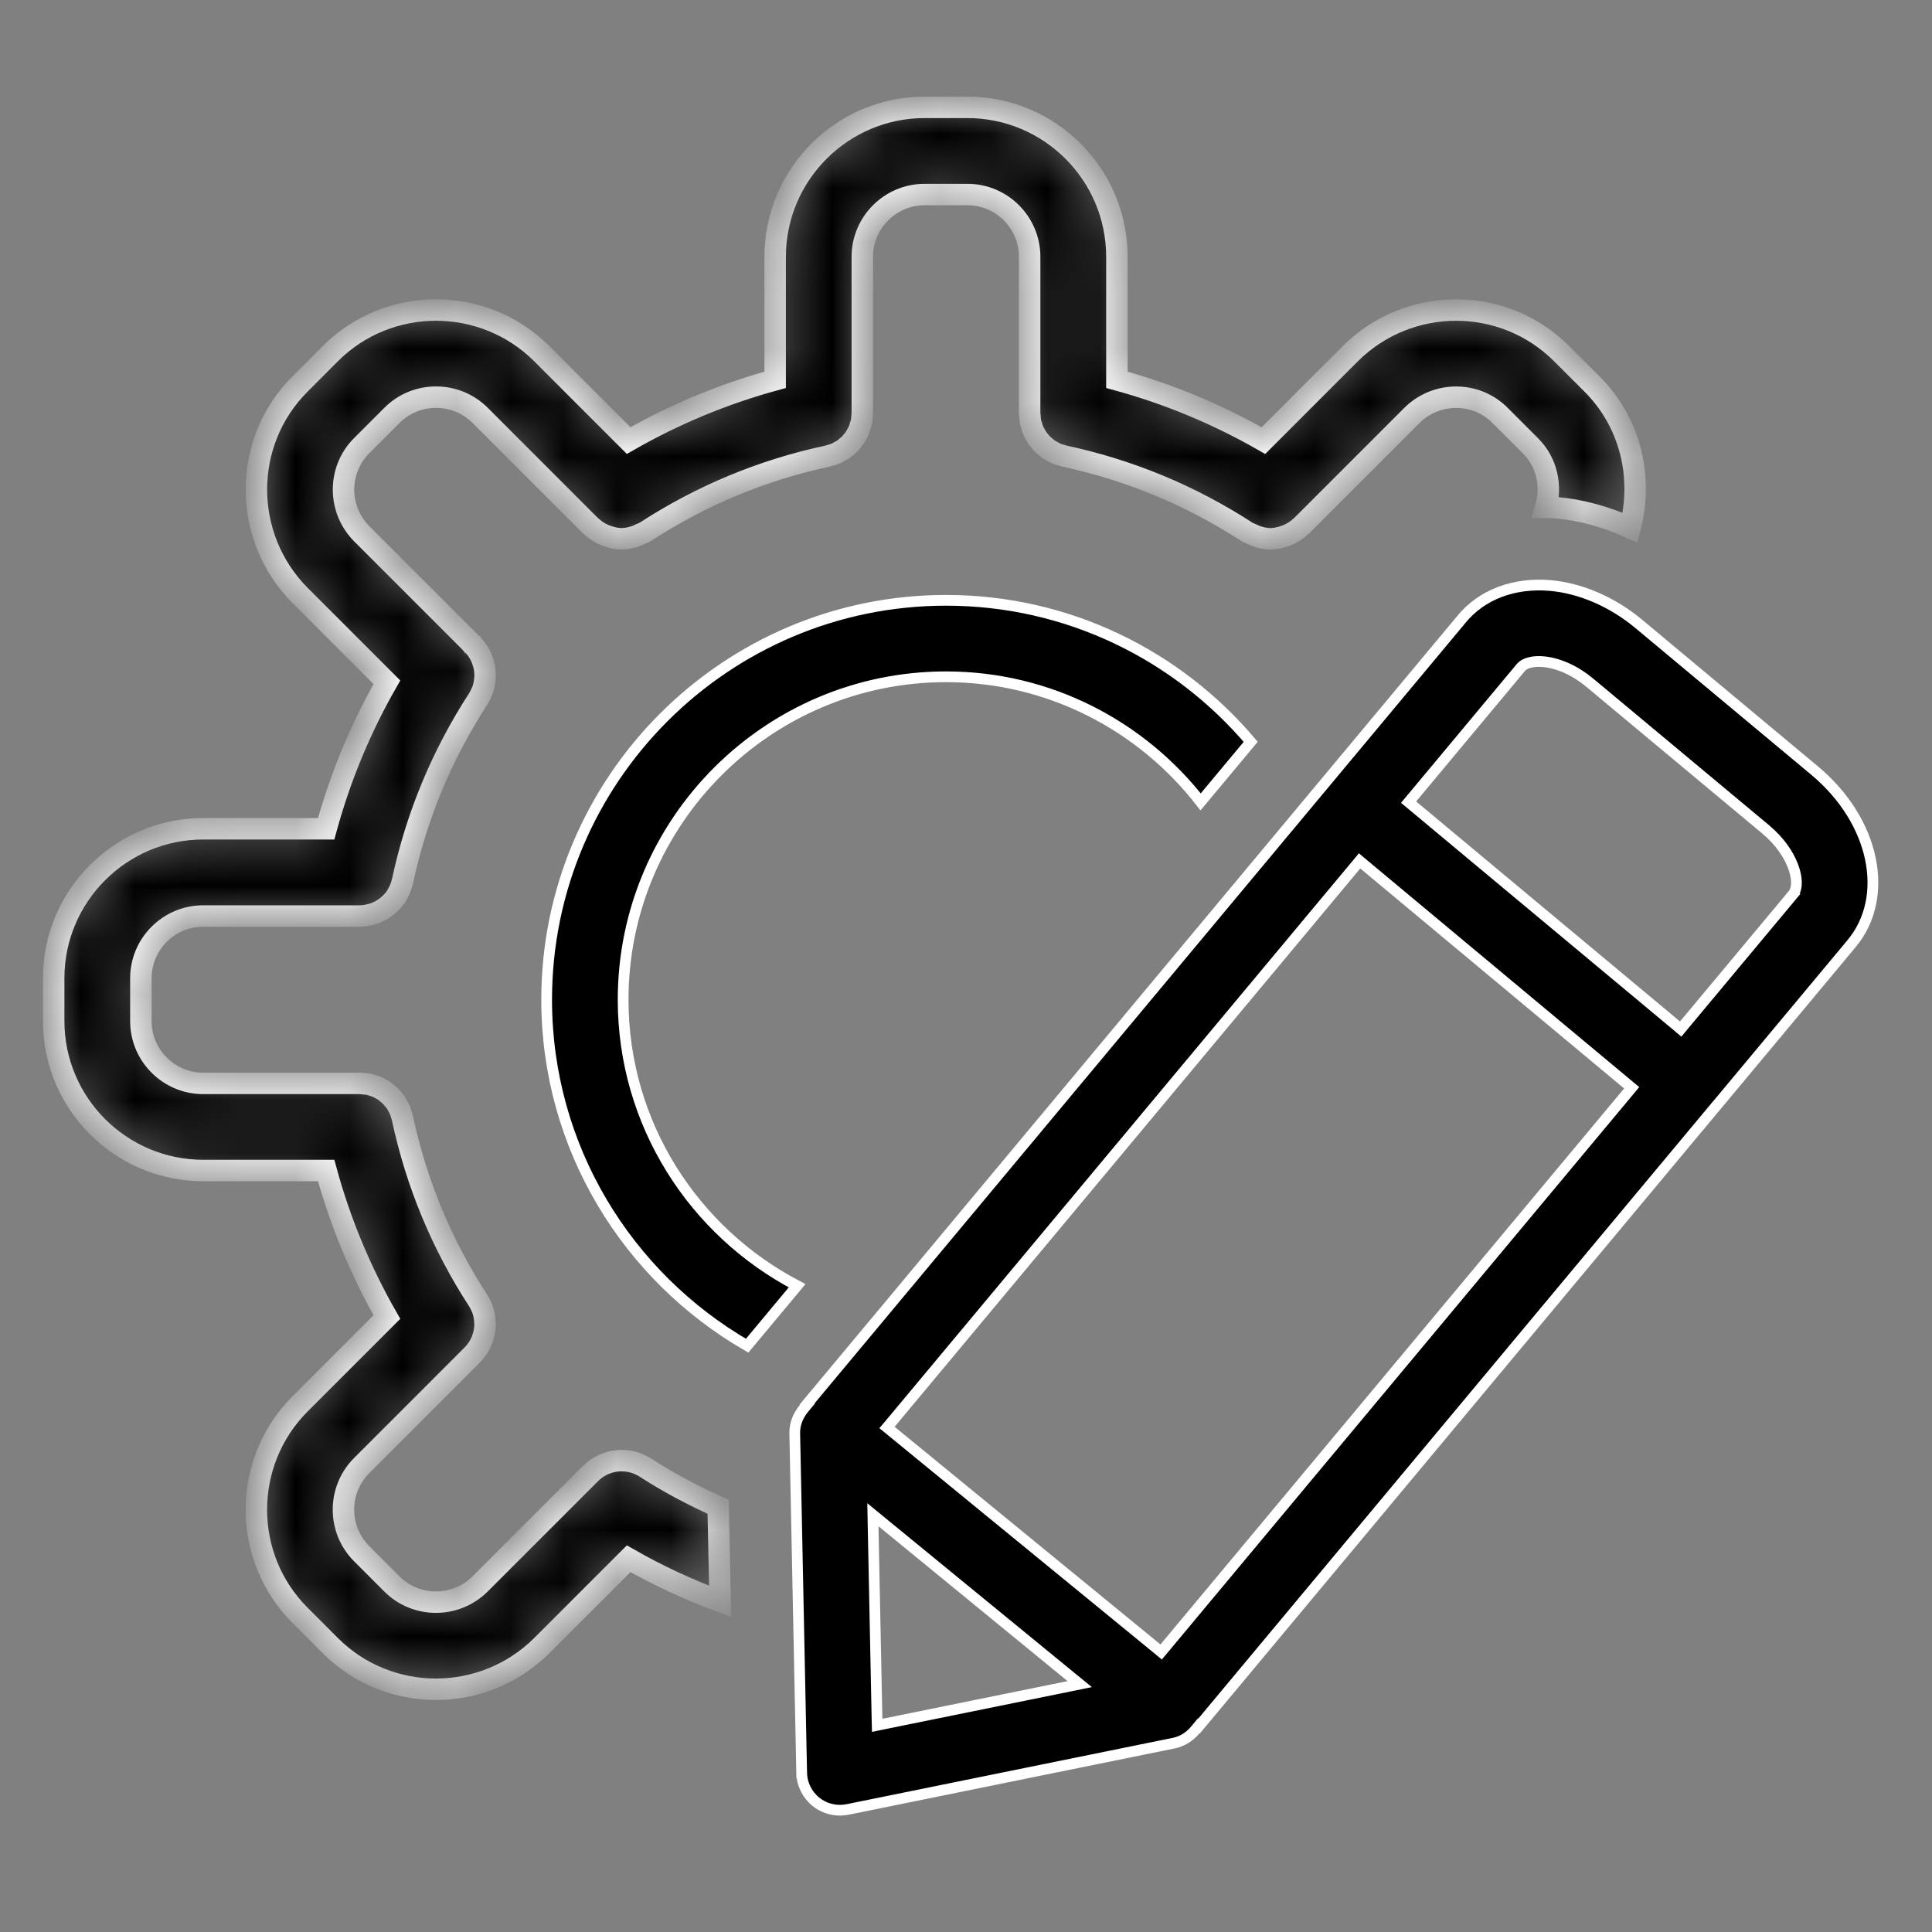
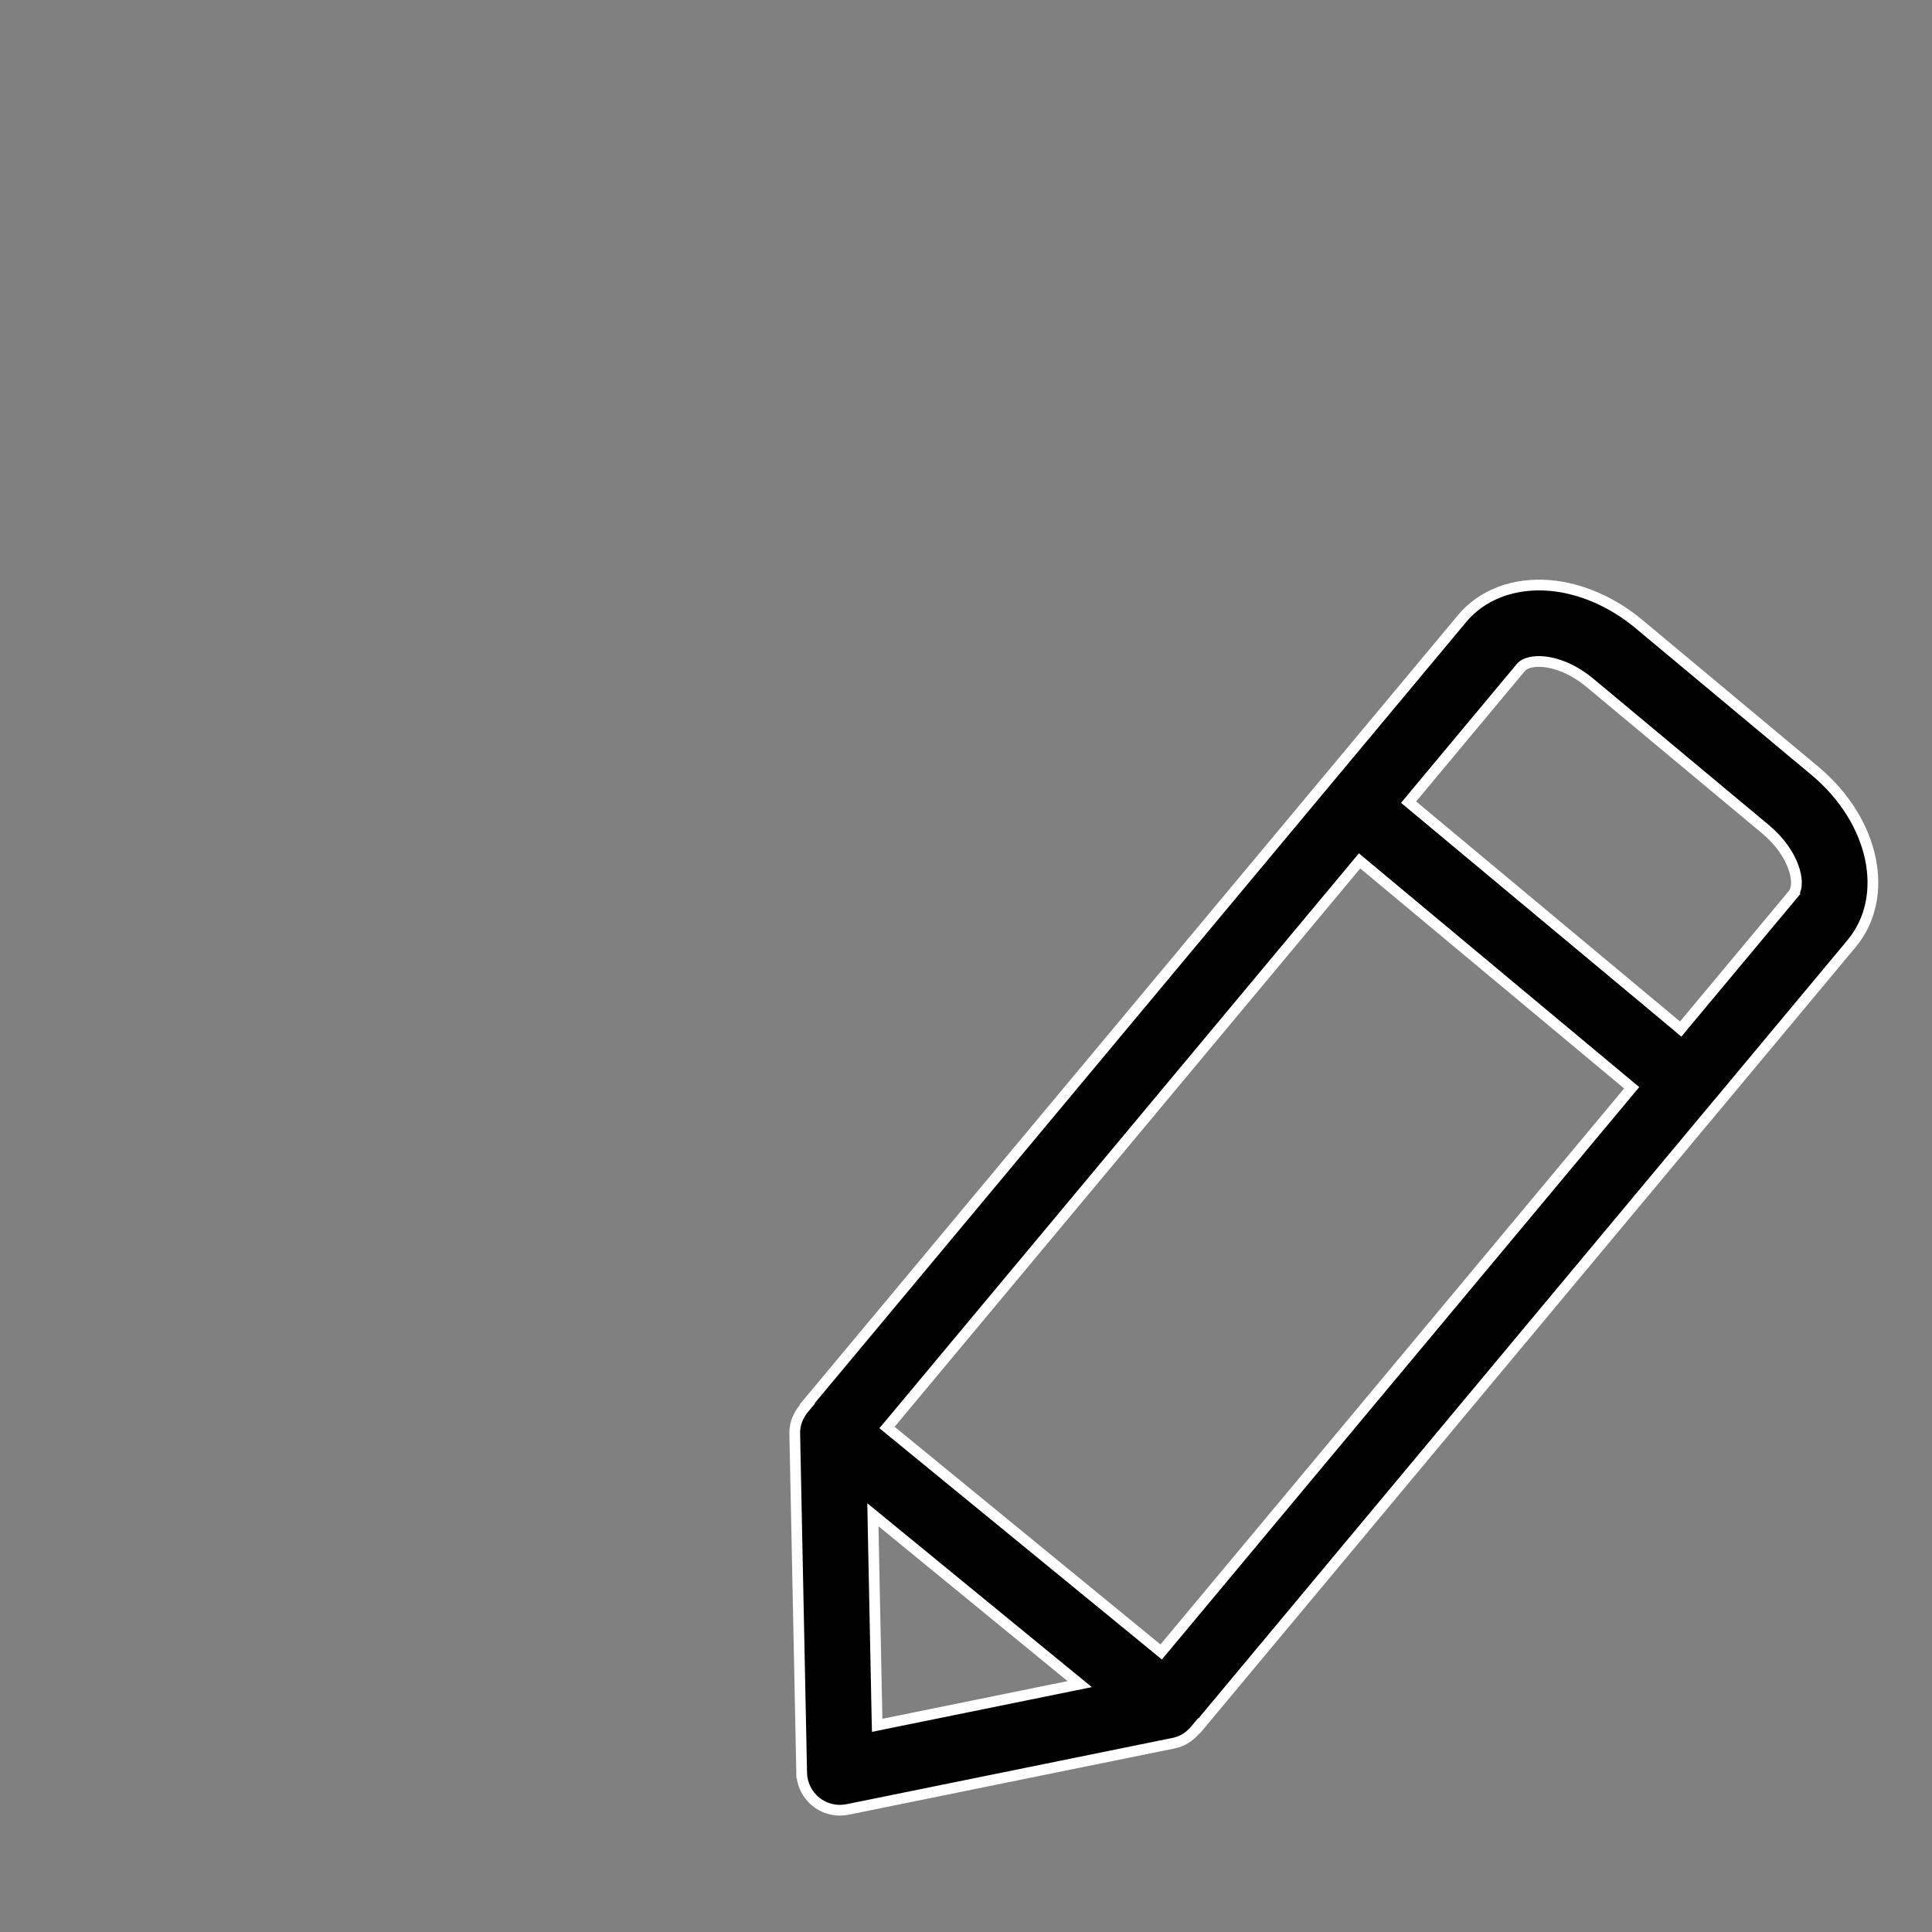
<svg xmlns="http://www.w3.org/2000/svg" width="36" height="36" viewBox="0 0 36 36" fill="none">
  <rect x="0" y="0" width="36" height="36" fill="#808080" stroke="none" />
  <path d="M30.538 11.627L30.538 11.627L33.812 14.358C34.947 15.305 35.22 16.72 34.503 17.581L31.956 20.636L32.032 20.7L31.955 20.636L22.343 32.162L22.337 32.157L22.274 32.233C22.17 32.358 22.033 32.448 21.875 32.48L21.875 32.48L15.792 33.717C15.745 33.726 15.698 33.731 15.65 33.731C15.49 33.731 15.332 33.677 15.205 33.575L15.205 33.575C15.04 33.443 14.942 33.244 14.938 33.033L14.838 33.035L14.938 33.033L14.809 26.71L14.809 26.71C14.805 26.537 14.871 26.376 14.98 26.244L15.044 26.167L15.038 26.162L24.696 14.581L27.244 11.526C27.614 11.082 28.204 10.855 28.872 10.909C29.446 10.957 30.039 11.211 30.538 11.627ZM16.342 32.029L16.345 32.149L16.462 32.125L19.913 31.423L20.119 31.381L19.956 31.248L16.432 28.362L16.265 28.225L16.269 28.442L16.342 32.029ZM21.56 30.719L21.636 30.782L21.7 30.706L30.34 20.346L30.404 20.269L30.327 20.205L25.41 16.105L25.334 16.041L25.27 16.118L16.593 26.522L16.528 26.599L16.606 26.663L21.56 30.719ZM31.24 19.11L31.317 19.175L31.381 19.098L33.408 16.668L33.331 16.603L33.408 16.668L33.408 16.668C33.459 16.606 33.475 16.52 33.474 16.436C33.472 16.348 33.451 16.246 33.41 16.139C33.329 15.923 33.165 15.675 32.898 15.452L29.624 12.722C29.357 12.499 29.041 12.353 28.752 12.329L28.752 12.329C28.668 12.322 28.588 12.326 28.519 12.342C28.453 12.356 28.383 12.385 28.338 12.439C28.338 12.439 28.338 12.439 28.338 12.439L26.311 14.87L26.247 14.947L26.324 15.011L31.24 19.11Z" fill="black" stroke="white" stroke-width="0.2" />
  <mask id="path-2-inside-1_1980_15865" fill="white">
-     <path d="M12.025 27.346C11.984 27.319 11.941 27.299 11.898 27.28C11.893 27.278 11.889 27.275 11.884 27.273C11.79 27.235 11.691 27.218 11.593 27.217C11.588 27.217 11.583 27.216 11.578 27.216C11.478 27.216 11.379 27.236 11.287 27.272C11.282 27.274 11.278 27.275 11.273 27.277C11.176 27.317 11.086 27.375 11.009 27.451C11.008 27.452 11.008 27.452 11.007 27.453L11.006 27.454C11.005 27.455 11.003 27.457 11.002 27.458L8.945 29.515C8.491 29.966 7.756 29.966 7.305 29.517L6.737 28.948C6.287 28.498 6.288 27.762 6.737 27.311L8.796 25.252C8.797 25.251 8.797 25.25 8.799 25.249L8.801 25.247C8.802 25.246 8.802 25.245 8.803 25.244C8.879 25.168 8.937 25.078 8.977 24.982C8.979 24.977 8.98 24.971 8.982 24.966C9.018 24.874 9.038 24.776 9.039 24.677C9.039 24.672 9.037 24.667 9.037 24.662C9.036 24.563 9.018 24.464 8.981 24.37C8.979 24.366 8.976 24.363 8.975 24.359C8.956 24.315 8.935 24.271 8.908 24.23C8.231 23.189 7.757 22.044 7.497 20.829C7.495 20.817 7.489 20.806 7.486 20.793C7.476 20.754 7.464 20.714 7.448 20.677C7.44 20.658 7.428 20.641 7.419 20.623C7.404 20.594 7.39 20.565 7.372 20.539C7.36 20.521 7.346 20.507 7.333 20.491C7.312 20.466 7.293 20.441 7.27 20.419C7.258 20.407 7.244 20.397 7.232 20.387C7.205 20.363 7.178 20.339 7.148 20.32C7.137 20.313 7.125 20.308 7.114 20.302C7.08 20.281 7.046 20.262 7.009 20.247C6.996 20.242 6.981 20.239 6.968 20.234C6.932 20.222 6.897 20.209 6.86 20.202C6.834 20.198 6.807 20.197 6.78 20.194C6.755 20.192 6.73 20.187 6.704 20.187H3.786C3.146 20.187 2.625 19.666 2.625 19.026V18.23C2.625 17.59 3.146 17.069 3.786 17.069H6.702H6.705C6.706 17.069 6.708 17.068 6.71 17.068C6.794 17.068 6.874 17.051 6.951 17.027C6.964 17.022 6.977 17.02 6.99 17.015C7.064 16.986 7.132 16.948 7.194 16.901C7.206 16.892 7.217 16.883 7.228 16.873C7.289 16.821 7.343 16.763 7.387 16.696C7.392 16.687 7.396 16.678 7.401 16.669C7.444 16.596 7.478 16.516 7.497 16.431C7.498 16.429 7.498 16.428 7.499 16.426C7.758 15.212 8.233 14.068 8.91 13.025C8.937 12.983 8.958 12.94 8.976 12.896C8.978 12.892 8.98 12.889 8.982 12.885C9.02 12.79 9.037 12.691 9.039 12.593C9.039 12.588 9.04 12.583 9.04 12.578C9.039 12.479 9.019 12.38 8.983 12.288C8.982 12.283 8.981 12.278 8.978 12.273C8.938 12.176 8.88 12.086 8.803 12.009C8.803 12.009 8.803 12.008 8.802 12.008L8.801 12.006C8.799 12.005 8.797 12.003 8.796 12.001L6.74 9.945C6.289 9.491 6.288 8.756 6.738 8.306L7.307 7.737C7.757 7.288 8.492 7.289 8.944 7.737L11.008 9.802C11.012 9.805 11.017 9.806 11.02 9.809C11.089 9.877 11.168 9.927 11.254 9.965C11.273 9.974 11.292 9.98 11.312 9.987C11.399 10.018 11.489 10.039 11.582 10.04H11.583C11.675 10.04 11.767 10.018 11.856 9.987C11.882 9.977 11.906 9.964 11.931 9.952C11.963 9.937 11.996 9.928 12.026 9.909C13.067 9.232 14.211 8.757 15.426 8.498C15.435 8.496 15.444 8.491 15.454 8.489C15.497 8.478 15.539 8.466 15.578 8.449C15.599 8.44 15.617 8.428 15.635 8.418C15.662 8.403 15.69 8.39 15.716 8.373C15.737 8.357 15.756 8.34 15.776 8.322C15.796 8.305 15.817 8.29 15.835 8.272C15.853 8.253 15.868 8.232 15.884 8.212C15.901 8.191 15.919 8.172 15.933 8.15C15.947 8.129 15.957 8.106 15.969 8.083C15.981 8.059 15.996 8.037 16.006 8.012C16.017 7.985 16.024 7.957 16.032 7.928C16.038 7.906 16.047 7.885 16.052 7.861C16.06 7.823 16.062 7.783 16.064 7.743C16.064 7.73 16.068 7.717 16.068 7.702V7.698C16.068 7.697 16.068 7.697 16.068 7.695V4.786C16.068 4.146 16.589 3.625 17.229 3.625H18.025C18.666 3.625 19.186 4.146 19.186 4.786V7.697V7.698V7.703C19.186 7.721 19.19 7.737 19.192 7.755C19.194 7.791 19.195 7.827 19.202 7.861C19.208 7.888 19.217 7.912 19.225 7.938C19.233 7.963 19.238 7.988 19.248 8.012C19.259 8.039 19.274 8.063 19.288 8.089C19.299 8.109 19.308 8.131 19.322 8.151C19.337 8.173 19.355 8.193 19.372 8.214C19.388 8.233 19.402 8.254 19.42 8.272C19.438 8.291 19.459 8.306 19.479 8.322C19.499 8.34 19.518 8.358 19.54 8.373C19.564 8.389 19.591 8.402 19.616 8.416C19.637 8.427 19.656 8.44 19.678 8.45C19.714 8.465 19.753 8.476 19.792 8.486C19.805 8.49 19.817 8.496 19.83 8.498C21.044 8.758 22.189 9.232 23.231 9.909C23.26 9.928 23.293 9.937 23.323 9.952C23.349 9.964 23.374 9.978 23.4 9.987C23.489 10.019 23.58 10.04 23.672 10.04C23.765 10.04 23.857 10.018 23.944 9.988C23.963 9.981 23.982 9.974 24.002 9.965C24.087 9.927 24.166 9.877 24.236 9.81C24.239 9.807 24.244 9.806 24.248 9.802L26.31 7.74C26.764 7.29 27.499 7.288 27.949 7.738L28.518 8.307C28.828 8.616 28.918 9.061 28.801 9.456C28.864 9.457 28.926 9.455 28.989 9.46C29.459 9.499 29.928 9.631 30.375 9.832C30.618 8.905 30.39 7.88 29.667 7.157L29.098 6.589C28.017 5.507 26.252 5.506 25.162 6.589L23.542 8.21C22.681 7.717 21.768 7.338 20.812 7.077V4.786C20.812 3.25 19.562 2 18.026 2H17.23C15.694 2 14.444 3.25 14.444 4.786V7.077C13.487 7.338 12.574 7.717 11.714 8.209L10.091 6.586C9.003 5.506 7.238 5.507 6.157 6.588L5.589 7.157C4.507 8.238 4.507 10.002 5.589 11.093L7.209 12.713C6.717 13.574 6.338 14.487 6.077 15.443H3.786C2.25 15.443 1 16.693 1 18.229V19.025C1 20.561 2.25 21.811 3.786 21.811H6.077C6.338 22.767 6.717 23.68 7.209 24.541L5.586 26.164C4.506 27.251 4.507 29.016 5.589 30.097L6.157 30.666C6.698 31.206 7.41 31.477 8.122 31.477C8.835 31.477 9.548 31.207 10.093 30.666L11.714 29.045C12.26 29.358 12.831 29.62 13.418 29.84L13.382 28.077C12.915 27.866 12.46 27.628 12.025 27.346Z" />
-   </mask>
-   <path d="M12.025 27.346C11.984 27.319 11.941 27.299 11.898 27.28C11.893 27.278 11.889 27.275 11.884 27.273C11.79 27.235 11.691 27.218 11.593 27.217C11.588 27.217 11.583 27.216 11.578 27.216C11.478 27.216 11.379 27.236 11.287 27.272C11.282 27.274 11.278 27.275 11.273 27.277C11.176 27.317 11.086 27.375 11.009 27.451C11.008 27.452 11.008 27.452 11.007 27.453L11.006 27.454C11.005 27.455 11.003 27.457 11.002 27.458L8.945 29.515C8.491 29.966 7.756 29.966 7.305 29.517L6.737 28.948C6.287 28.498 6.288 27.762 6.737 27.311L8.796 25.252C8.797 25.251 8.797 25.25 8.799 25.249L8.801 25.247C8.802 25.246 8.802 25.245 8.803 25.244C8.879 25.168 8.937 25.078 8.977 24.982C8.979 24.977 8.98 24.971 8.982 24.966C9.018 24.874 9.038 24.776 9.039 24.677C9.039 24.672 9.037 24.667 9.037 24.662C9.036 24.563 9.018 24.464 8.981 24.37C8.979 24.366 8.976 24.363 8.975 24.359C8.956 24.315 8.935 24.271 8.908 24.23C8.231 23.189 7.757 22.044 7.497 20.829C7.495 20.817 7.489 20.806 7.486 20.793C7.476 20.754 7.464 20.714 7.448 20.677C7.44 20.658 7.428 20.641 7.419 20.623C7.404 20.594 7.39 20.565 7.372 20.539C7.36 20.521 7.346 20.507 7.333 20.491C7.312 20.466 7.293 20.441 7.27 20.419C7.258 20.407 7.244 20.397 7.232 20.387C7.205 20.363 7.178 20.339 7.148 20.32C7.137 20.313 7.125 20.308 7.114 20.302C7.08 20.281 7.046 20.262 7.009 20.247C6.996 20.242 6.981 20.239 6.968 20.234C6.932 20.222 6.897 20.209 6.86 20.202C6.834 20.198 6.807 20.197 6.78 20.194C6.755 20.192 6.73 20.187 6.704 20.187H3.786C3.146 20.187 2.625 19.666 2.625 19.026V18.23C2.625 17.59 3.146 17.069 3.786 17.069H6.702H6.705C6.706 17.069 6.708 17.068 6.71 17.068C6.794 17.068 6.874 17.051 6.951 17.027C6.964 17.022 6.977 17.02 6.99 17.015C7.064 16.986 7.132 16.948 7.194 16.901C7.206 16.892 7.217 16.883 7.228 16.873C7.289 16.821 7.343 16.763 7.387 16.696C7.392 16.687 7.396 16.678 7.401 16.669C7.444 16.596 7.478 16.516 7.497 16.431C7.498 16.429 7.498 16.428 7.499 16.426C7.758 15.212 8.233 14.068 8.91 13.025C8.937 12.983 8.958 12.94 8.976 12.896C8.978 12.892 8.98 12.889 8.982 12.885C9.02 12.79 9.037 12.691 9.039 12.593C9.039 12.588 9.04 12.583 9.04 12.578C9.039 12.479 9.019 12.38 8.983 12.288C8.982 12.283 8.981 12.278 8.978 12.273C8.938 12.176 8.88 12.086 8.803 12.009C8.803 12.009 8.803 12.008 8.802 12.008L8.801 12.006C8.799 12.005 8.797 12.003 8.796 12.001L6.74 9.945C6.289 9.491 6.288 8.756 6.738 8.306L7.307 7.737C7.757 7.288 8.492 7.289 8.944 7.737L11.008 9.802C11.012 9.805 11.017 9.806 11.02 9.809C11.089 9.877 11.168 9.927 11.254 9.965C11.273 9.974 11.292 9.98 11.312 9.987C11.399 10.018 11.489 10.039 11.582 10.04H11.583C11.675 10.04 11.767 10.018 11.856 9.987C11.882 9.977 11.906 9.964 11.931 9.952C11.963 9.937 11.996 9.928 12.026 9.909C13.067 9.232 14.211 8.757 15.426 8.498C15.435 8.496 15.444 8.491 15.454 8.489C15.497 8.478 15.539 8.466 15.578 8.449C15.599 8.44 15.617 8.428 15.635 8.418C15.662 8.403 15.69 8.39 15.716 8.373C15.737 8.357 15.756 8.34 15.776 8.322C15.796 8.305 15.817 8.29 15.835 8.272C15.853 8.253 15.868 8.232 15.884 8.212C15.901 8.191 15.919 8.172 15.933 8.15C15.947 8.129 15.957 8.106 15.969 8.083C15.981 8.059 15.996 8.037 16.006 8.012C16.017 7.985 16.024 7.957 16.032 7.928C16.038 7.906 16.047 7.885 16.052 7.861C16.06 7.823 16.062 7.783 16.064 7.743C16.064 7.73 16.068 7.717 16.068 7.702V7.698C16.068 7.697 16.068 7.697 16.068 7.695V4.786C16.068 4.146 16.589 3.625 17.229 3.625H18.025C18.666 3.625 19.186 4.146 19.186 4.786V7.697V7.698V7.703C19.186 7.721 19.19 7.737 19.192 7.755C19.194 7.791 19.195 7.827 19.202 7.861C19.208 7.888 19.217 7.912 19.225 7.938C19.233 7.963 19.238 7.988 19.248 8.012C19.259 8.039 19.274 8.063 19.288 8.089C19.299 8.109 19.308 8.131 19.322 8.151C19.337 8.173 19.355 8.193 19.372 8.214C19.388 8.233 19.402 8.254 19.42 8.272C19.438 8.291 19.459 8.306 19.479 8.322C19.499 8.34 19.518 8.358 19.54 8.373C19.564 8.389 19.591 8.402 19.616 8.416C19.637 8.427 19.656 8.44 19.678 8.45C19.714 8.465 19.753 8.476 19.792 8.486C19.805 8.49 19.817 8.496 19.83 8.498C21.044 8.758 22.189 9.232 23.231 9.909C23.26 9.928 23.293 9.937 23.323 9.952C23.349 9.964 23.374 9.978 23.4 9.987C23.489 10.019 23.58 10.04 23.672 10.04C23.765 10.04 23.857 10.018 23.944 9.988C23.963 9.981 23.982 9.974 24.002 9.965C24.087 9.927 24.166 9.877 24.236 9.81C24.239 9.807 24.244 9.806 24.248 9.802L26.31 7.74C26.764 7.29 27.499 7.288 27.949 7.738L28.518 8.307C28.828 8.616 28.918 9.061 28.801 9.456C28.864 9.457 28.926 9.455 28.989 9.46C29.459 9.499 29.928 9.631 30.375 9.832C30.618 8.905 30.39 7.88 29.667 7.157L29.098 6.589C28.017 5.507 26.252 5.506 25.162 6.589L23.542 8.21C22.681 7.717 21.768 7.338 20.812 7.077V4.786C20.812 3.25 19.562 2 18.026 2H17.23C15.694 2 14.444 3.25 14.444 4.786V7.077C13.487 7.338 12.574 7.717 11.714 8.209L10.091 6.586C9.003 5.506 7.238 5.507 6.157 6.588L5.589 7.157C4.507 8.238 4.507 10.002 5.589 11.093L7.209 12.713C6.717 13.574 6.338 14.487 6.077 15.443H3.786C2.25 15.443 1 16.693 1 18.229V19.025C1 20.561 2.25 21.811 3.786 21.811H6.077C6.338 22.767 6.717 23.68 7.209 24.541L5.586 26.164C4.506 27.251 4.507 29.016 5.589 30.097L6.157 30.666C6.698 31.206 7.41 31.477 8.122 31.477C8.835 31.477 9.548 31.207 10.093 30.666L11.714 29.045C12.26 29.358 12.831 29.62 13.418 29.84L13.382 28.077C12.915 27.866 12.46 27.628 12.025 27.346Z" fill="black" stroke="white" stroke-width="0.4" mask="url(#path-2-inside-1_1980_15865)" />
-   <path d="M17.628 12.611C14.31 12.611 11.611 15.31 11.611 18.628C11.611 20.944 12.93 22.953 14.853 23.958L13.922 25.075C11.692 23.787 10.186 21.381 10.186 18.628C10.186 14.524 13.524 11.186 17.628 11.186C19.901 11.186 21.939 12.211 23.305 13.823L22.372 14.942C21.271 13.528 19.556 12.611 17.628 12.611Z" fill="black" stroke="white" stroke-width="0.2" />
+     </mask>
+   <path d="M12.025 27.346C11.984 27.319 11.941 27.299 11.898 27.28C11.893 27.278 11.889 27.275 11.884 27.273C11.79 27.235 11.691 27.218 11.593 27.217C11.588 27.217 11.583 27.216 11.578 27.216C11.478 27.216 11.379 27.236 11.287 27.272C11.282 27.274 11.278 27.275 11.273 27.277C11.176 27.317 11.086 27.375 11.009 27.451C11.008 27.452 11.008 27.452 11.007 27.453L11.006 27.454C11.005 27.455 11.003 27.457 11.002 27.458L8.945 29.515C8.491 29.966 7.756 29.966 7.305 29.517L6.737 28.948C6.287 28.498 6.288 27.762 6.737 27.311L8.796 25.252C8.797 25.251 8.797 25.25 8.799 25.249L8.801 25.247C8.802 25.246 8.802 25.245 8.803 25.244C8.879 25.168 8.937 25.078 8.977 24.982C8.979 24.977 8.98 24.971 8.982 24.966C9.018 24.874 9.038 24.776 9.039 24.677C9.039 24.672 9.037 24.667 9.037 24.662C9.036 24.563 9.018 24.464 8.981 24.37C8.979 24.366 8.976 24.363 8.975 24.359C8.956 24.315 8.935 24.271 8.908 24.23C8.231 23.189 7.757 22.044 7.497 20.829C7.495 20.817 7.489 20.806 7.486 20.793C7.476 20.754 7.464 20.714 7.448 20.677C7.44 20.658 7.428 20.641 7.419 20.623C7.404 20.594 7.39 20.565 7.372 20.539C7.36 20.521 7.346 20.507 7.333 20.491C7.312 20.466 7.293 20.441 7.27 20.419C7.258 20.407 7.244 20.397 7.232 20.387C7.205 20.363 7.178 20.339 7.148 20.32C7.137 20.313 7.125 20.308 7.114 20.302C7.08 20.281 7.046 20.262 7.009 20.247C6.996 20.242 6.981 20.239 6.968 20.234C6.932 20.222 6.897 20.209 6.86 20.202C6.834 20.198 6.807 20.197 6.78 20.194C6.755 20.192 6.73 20.187 6.704 20.187H3.786C3.146 20.187 2.625 19.666 2.625 19.026V18.23C2.625 17.59 3.146 17.069 3.786 17.069H6.702H6.705C6.706 17.069 6.708 17.068 6.71 17.068C6.794 17.068 6.874 17.051 6.951 17.027C6.964 17.022 6.977 17.02 6.99 17.015C7.064 16.986 7.132 16.948 7.194 16.901C7.206 16.892 7.217 16.883 7.228 16.873C7.289 16.821 7.343 16.763 7.387 16.696C7.392 16.687 7.396 16.678 7.401 16.669C7.444 16.596 7.478 16.516 7.497 16.431C7.498 16.429 7.498 16.428 7.499 16.426C7.758 15.212 8.233 14.068 8.91 13.025C8.937 12.983 8.958 12.94 8.976 12.896C8.978 12.892 8.98 12.889 8.982 12.885C9.02 12.79 9.037 12.691 9.039 12.593C9.039 12.588 9.04 12.583 9.04 12.578C9.039 12.479 9.019 12.38 8.983 12.288C8.982 12.283 8.981 12.278 8.978 12.273C8.938 12.176 8.88 12.086 8.803 12.009C8.803 12.009 8.803 12.008 8.802 12.008L8.801 12.006C8.799 12.005 8.797 12.003 8.796 12.001L6.74 9.945C6.289 9.491 6.288 8.756 6.738 8.306L7.307 7.737C7.757 7.288 8.492 7.289 8.944 7.737L11.008 9.802C11.012 9.805 11.017 9.806 11.02 9.809C11.089 9.877 11.168 9.927 11.254 9.965C11.273 9.974 11.292 9.98 11.312 9.987C11.399 10.018 11.489 10.039 11.582 10.04H11.583C11.675 10.04 11.767 10.018 11.856 9.987C11.882 9.977 11.906 9.964 11.931 9.952C11.963 9.937 11.996 9.928 12.026 9.909C13.067 9.232 14.211 8.757 15.426 8.498C15.435 8.496 15.444 8.491 15.454 8.489C15.497 8.478 15.539 8.466 15.578 8.449C15.599 8.44 15.617 8.428 15.635 8.418C15.662 8.403 15.69 8.39 15.716 8.373C15.737 8.357 15.756 8.34 15.776 8.322C15.796 8.305 15.817 8.29 15.835 8.272C15.853 8.253 15.868 8.232 15.884 8.212C15.947 8.129 15.957 8.106 15.969 8.083C15.981 8.059 15.996 8.037 16.006 8.012C16.017 7.985 16.024 7.957 16.032 7.928C16.038 7.906 16.047 7.885 16.052 7.861C16.06 7.823 16.062 7.783 16.064 7.743C16.064 7.73 16.068 7.717 16.068 7.702V7.698C16.068 7.697 16.068 7.697 16.068 7.695V4.786C16.068 4.146 16.589 3.625 17.229 3.625H18.025C18.666 3.625 19.186 4.146 19.186 4.786V7.697V7.698V7.703C19.186 7.721 19.19 7.737 19.192 7.755C19.194 7.791 19.195 7.827 19.202 7.861C19.208 7.888 19.217 7.912 19.225 7.938C19.233 7.963 19.238 7.988 19.248 8.012C19.259 8.039 19.274 8.063 19.288 8.089C19.299 8.109 19.308 8.131 19.322 8.151C19.337 8.173 19.355 8.193 19.372 8.214C19.388 8.233 19.402 8.254 19.42 8.272C19.438 8.291 19.459 8.306 19.479 8.322C19.499 8.34 19.518 8.358 19.54 8.373C19.564 8.389 19.591 8.402 19.616 8.416C19.637 8.427 19.656 8.44 19.678 8.45C19.714 8.465 19.753 8.476 19.792 8.486C19.805 8.49 19.817 8.496 19.83 8.498C21.044 8.758 22.189 9.232 23.231 9.909C23.26 9.928 23.293 9.937 23.323 9.952C23.349 9.964 23.374 9.978 23.4 9.987C23.489 10.019 23.58 10.04 23.672 10.04C23.765 10.04 23.857 10.018 23.944 9.988C23.963 9.981 23.982 9.974 24.002 9.965C24.087 9.927 24.166 9.877 24.236 9.81C24.239 9.807 24.244 9.806 24.248 9.802L26.31 7.74C26.764 7.29 27.499 7.288 27.949 7.738L28.518 8.307C28.828 8.616 28.918 9.061 28.801 9.456C28.864 9.457 28.926 9.455 28.989 9.46C29.459 9.499 29.928 9.631 30.375 9.832C30.618 8.905 30.39 7.88 29.667 7.157L29.098 6.589C28.017 5.507 26.252 5.506 25.162 6.589L23.542 8.21C22.681 7.717 21.768 7.338 20.812 7.077V4.786C20.812 3.25 19.562 2 18.026 2H17.23C15.694 2 14.444 3.25 14.444 4.786V7.077C13.487 7.338 12.574 7.717 11.714 8.209L10.091 6.586C9.003 5.506 7.238 5.507 6.157 6.588L5.589 7.157C4.507 8.238 4.507 10.002 5.589 11.093L7.209 12.713C6.717 13.574 6.338 14.487 6.077 15.443H3.786C2.25 15.443 1 16.693 1 18.229V19.025C1 20.561 2.25 21.811 3.786 21.811H6.077C6.338 22.767 6.717 23.68 7.209 24.541L5.586 26.164C4.506 27.251 4.507 29.016 5.589 30.097L6.157 30.666C6.698 31.206 7.41 31.477 8.122 31.477C8.835 31.477 9.548 31.207 10.093 30.666L11.714 29.045C12.26 29.358 12.831 29.62 13.418 29.84L13.382 28.077C12.915 27.866 12.46 27.628 12.025 27.346Z" fill="black" stroke="white" stroke-width="0.4" mask="url(#path-2-inside-1_1980_15865)" />
</svg>